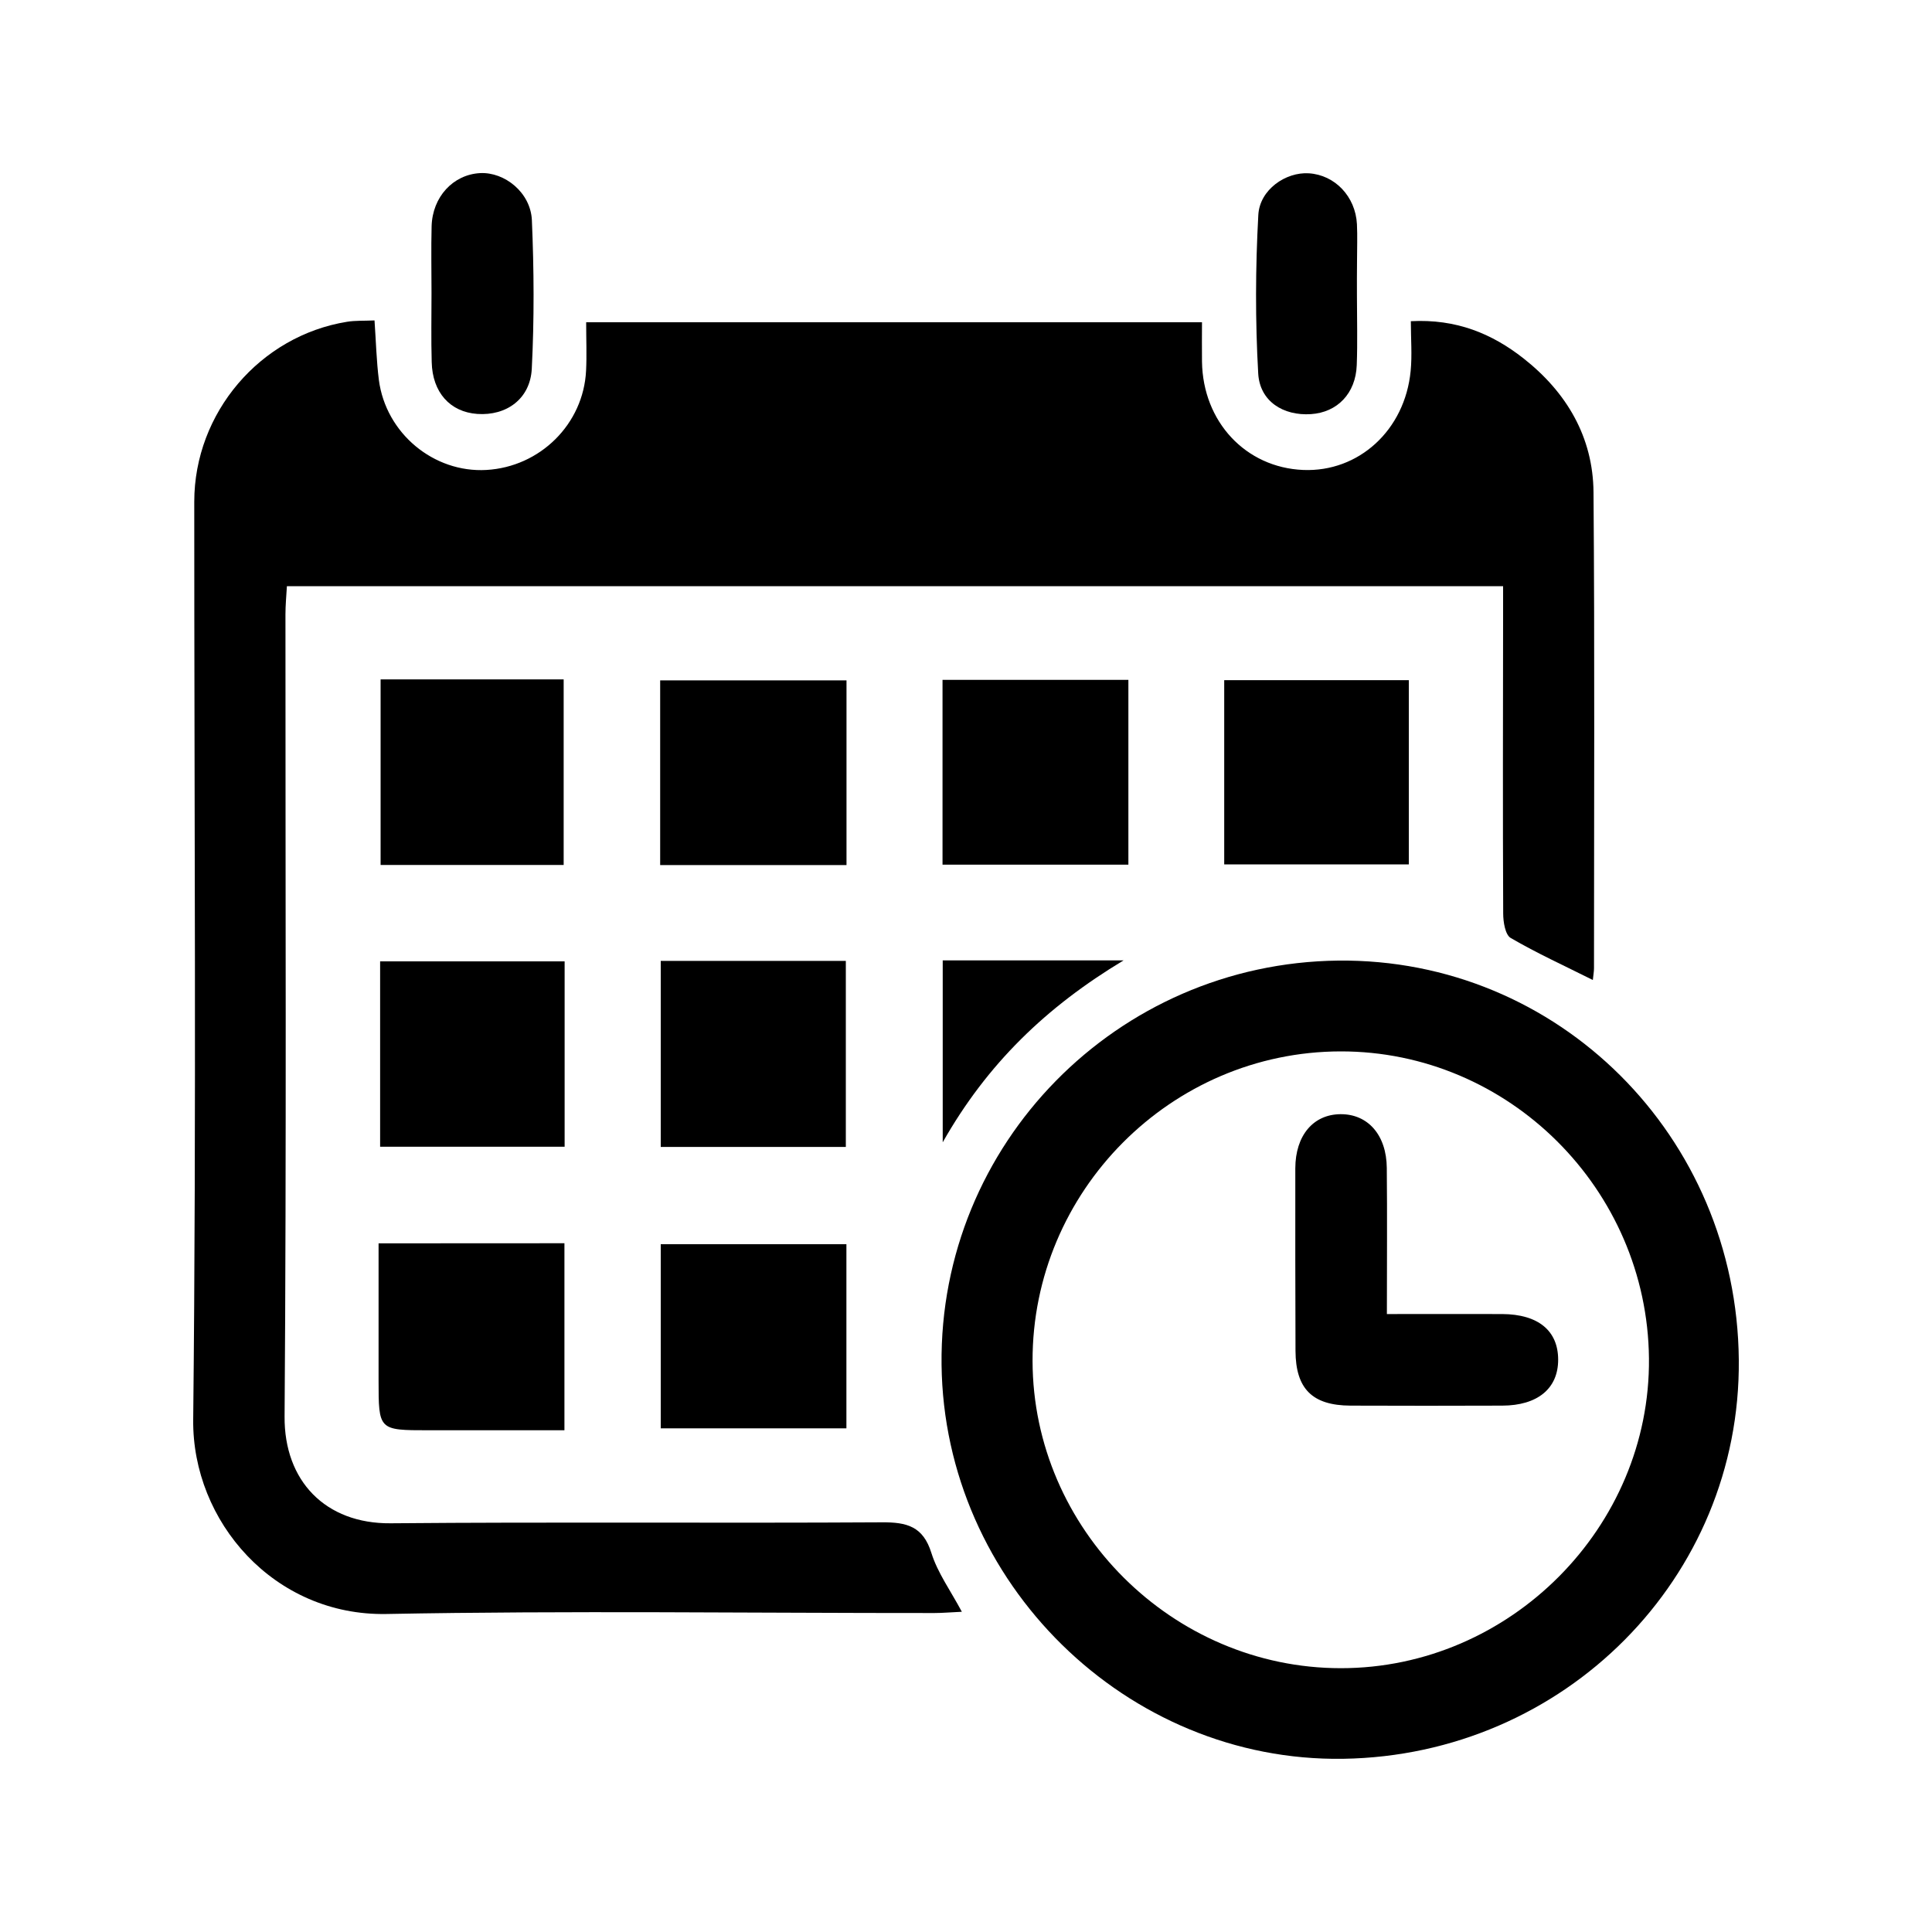
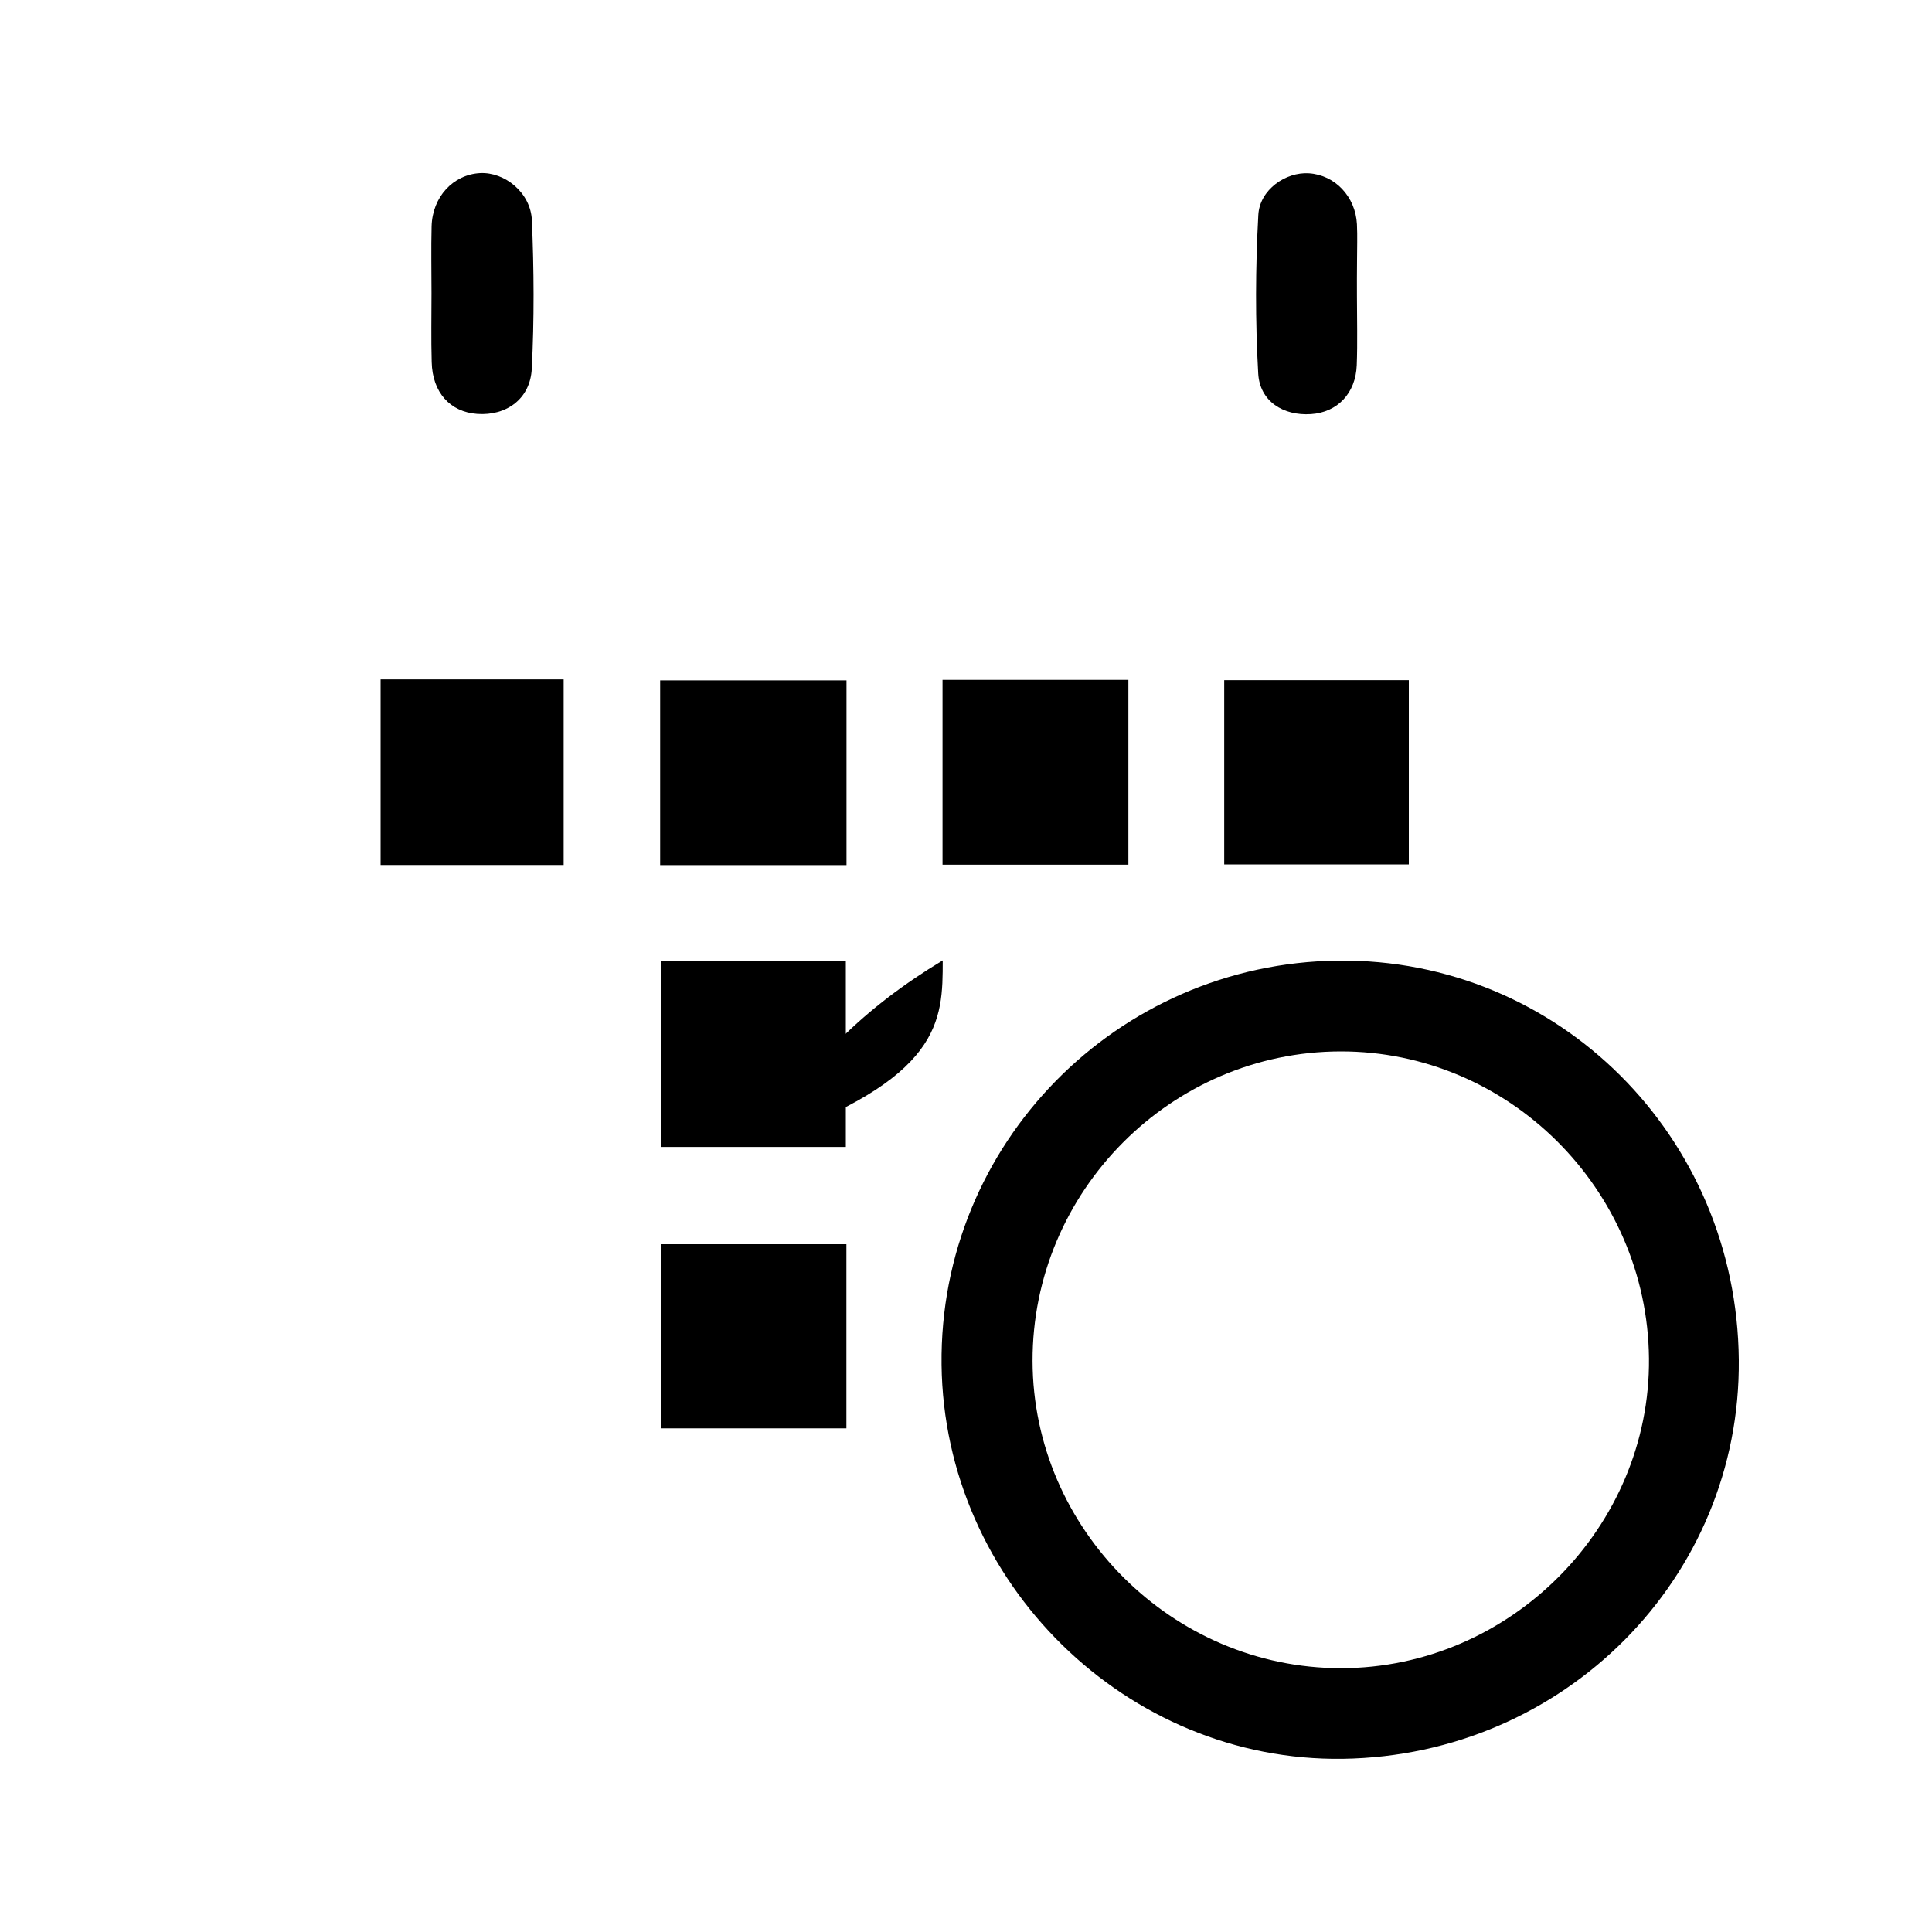
<svg xmlns="http://www.w3.org/2000/svg" version="1.1" id="Layer_1" x="0px" y="0px" viewBox="0 0 200 200" style="enable-background:new 0 0 200 200;" xml:space="preserve">
  <style type="text/css">
	.st0{fill:#FFFFFF;}
</style>
  <g>
-     <path d="M99.57,166.85c-1.15,0.05-2,0.13-2.85,0.13c-18.9,0.01-37.8-0.26-56.7,0.1c-11.65,0.22-20.13-9.58-20.02-20.11   c0.34-31.67,0.1-63.35,0.11-95.03c0-9.21,6.82-17.18,15.82-18.63c0.85-0.14,1.74-0.09,2.84-0.14c0.15,2.16,0.2,4.18,0.45,6.16   c0.72,5.52,5.67,9.63,11.13,9.32c5.57-0.32,10.05-4.76,10.32-10.28c0.08-1.58,0.01-3.18,0.01-5.01c21.23,0,42.29,0,63.75,0   c0,1.32-0.02,2.7,0,4.08c0.09,6.22,4.52,10.96,10.47,11.21c5.75,0.24,10.54-4.12,11.13-10.25c0.16-1.64,0.02-3.31,0.02-5.15   c4.71-0.25,8.4,1.29,11.65,3.84c4.47,3.51,7.22,8.15,7.26,13.89c0.13,16.41,0.05,32.83,0.05,49.25c0,0.35-0.07,0.7-0.12,1.22   c-2.91-1.46-5.79-2.77-8.5-4.35c-0.57-0.33-0.78-1.66-0.78-2.53c-0.05-10.29-0.02-20.59-0.01-30.88c0-0.94,0-1.89,0-3.01   c-42.12,0-83.87,0-125.9,0c-0.06,1.03-0.15,1.97-0.15,2.91c-0.01,27.68,0.11,55.37-0.09,83.05c-0.05,6.65,4.21,11.11,10.98,11.05   c16.95-0.15,33.89,0,50.84-0.1c2.59-0.02,4.28,0.41,5.14,3.18C97.07,162.84,98.41,164.67,99.57,166.85z" />
    <path d="M180,140.77c0.21,22.56-18.04,40.95-40.96,41.3c-22.41,0.34-41.32-18.21-41.57-40.8c-0.26-22.84,18.14-41.57,41.06-41.83   C161.31,99.2,179.79,117.61,180,140.77z M138.77,108.84c-17.55,0.03-31.92,14.48-31.88,32.06c0.04,17.39,14.49,31.79,31.91,31.79   c17.52,0.01,32.06-14.61,31.9-32.07C170.53,123.11,156.18,108.81,138.77,108.84z" />
    <path d="M68.4,99.47c6.42,0,12.69,0,19.16,0c0,6.38,0,12.72,0,19.26c-6.27,0-12.61,0-19.16,0C68.4,112.45,68.4,106.12,68.4,99.47z" />
    <path d="M87.63,70.43c0,6.42,0,12.69,0,19.12c-6.46,0-12.79,0-19.29,0c0-6.36,0-12.63,0-19.12C74.68,70.43,81.02,70.43,87.63,70.43   z" />
    <path d="M116.81,70.38c0,6.43,0,12.69,0,19.13c-6.4,0-12.73,0-19.24,0c0-6.33,0-12.66,0-19.13   C103.99,70.38,110.33,70.38,116.81,70.38z" />
    <path d="M87.62,128.8c0,6.33,0,12.6,0,19.06c-6.36,0-12.68,0-19.22,0c0-6.35,0-12.59,0-19.06C74.65,128.8,80.98,128.8,87.62,128.8z   " />
    <path d="M39.4,70.33c6.42,0,12.58,0,18.95,0c0,6.43,0,12.74,0,19.21c-6.26,0-12.5,0-18.95,0C39.4,83.21,39.4,76.9,39.4,70.33z" />
    <path d="M145.84,70.41c0,6.45,0,12.64,0,19.07c-6.34,0-12.65,0-19.11,0c0-6.34,0-12.6,0-19.07   C133.05,70.41,139.29,70.41,145.84,70.41z" />
-     <path d="M58.45,99.52c0,6.45,0,12.72,0,19.19c-6.33,0-12.63,0-19.1,0c0-6.38,0-12.7,0-19.19C45.68,99.52,51.91,99.52,58.45,99.52z" />
-     <path d="M58.43,128.7c0,6.44,0,12.7,0,19.36c-4.75,0-9.42,0-14.09,0c-5.15,0-5.15,0-5.15-5.2c0-4.67,0-9.34,0-14.15   C45.74,128.7,51.92,128.7,58.43,128.7z" />
    <path d="M44.67,30.33c0-2.3-0.05-4.6,0.01-6.9c0.08-3.05,2.23-5.36,5.02-5.51c2.54-0.13,5.23,2.01,5.36,4.87   c0.22,5.12,0.25,10.27-0.01,15.38c-0.16,3.13-2.63,4.89-5.64,4.68c-2.82-0.2-4.65-2.23-4.72-5.37   C44.62,35.11,44.67,32.72,44.67,30.33z" />
    <path d="M140.47,30.64c0,2.39,0.07,4.78-0.02,7.16c-0.11,2.93-2.01,4.89-4.74,5.07c-2.86,0.19-5.3-1.32-5.46-4.21   c-0.31-5.45-0.29-10.95,0.01-16.4c0.14-2.64,2.85-4.47,5.23-4.32c2.7,0.17,4.83,2.4,4.98,5.27c0.06,1.24,0.01,2.48,0.01,3.71   C140.46,28.16,140.47,29.4,140.47,30.64z" />
-     <path d="M97.59,99.42c6.14,0,12.06,0,18.72,0c-7.98,4.8-14.11,10.69-18.72,18.83C97.59,111.67,97.59,105.68,97.59,99.42z" />
-     <path d="M143.57,136.03c4.18,0,8.06-0.01,11.94,0c3.72,0.02,5.79,1.72,5.79,4.73c0,2.98-2.13,4.74-5.79,4.75   c-5.24,0.02-10.47,0.02-15.71,0c-3.95-0.02-5.67-1.74-5.69-5.66c-0.02-6.3-0.03-12.6-0.02-18.91c0.01-3.4,1.86-5.58,4.68-5.6   c2.84-0.02,4.76,2.16,4.79,5.56C143.61,125.85,143.57,130.8,143.57,136.03z" />
+     <path d="M97.59,99.42c-7.98,4.8-14.11,10.69-18.72,18.83C97.59,111.67,97.59,105.68,97.59,99.42z" />
  </g>
</svg>